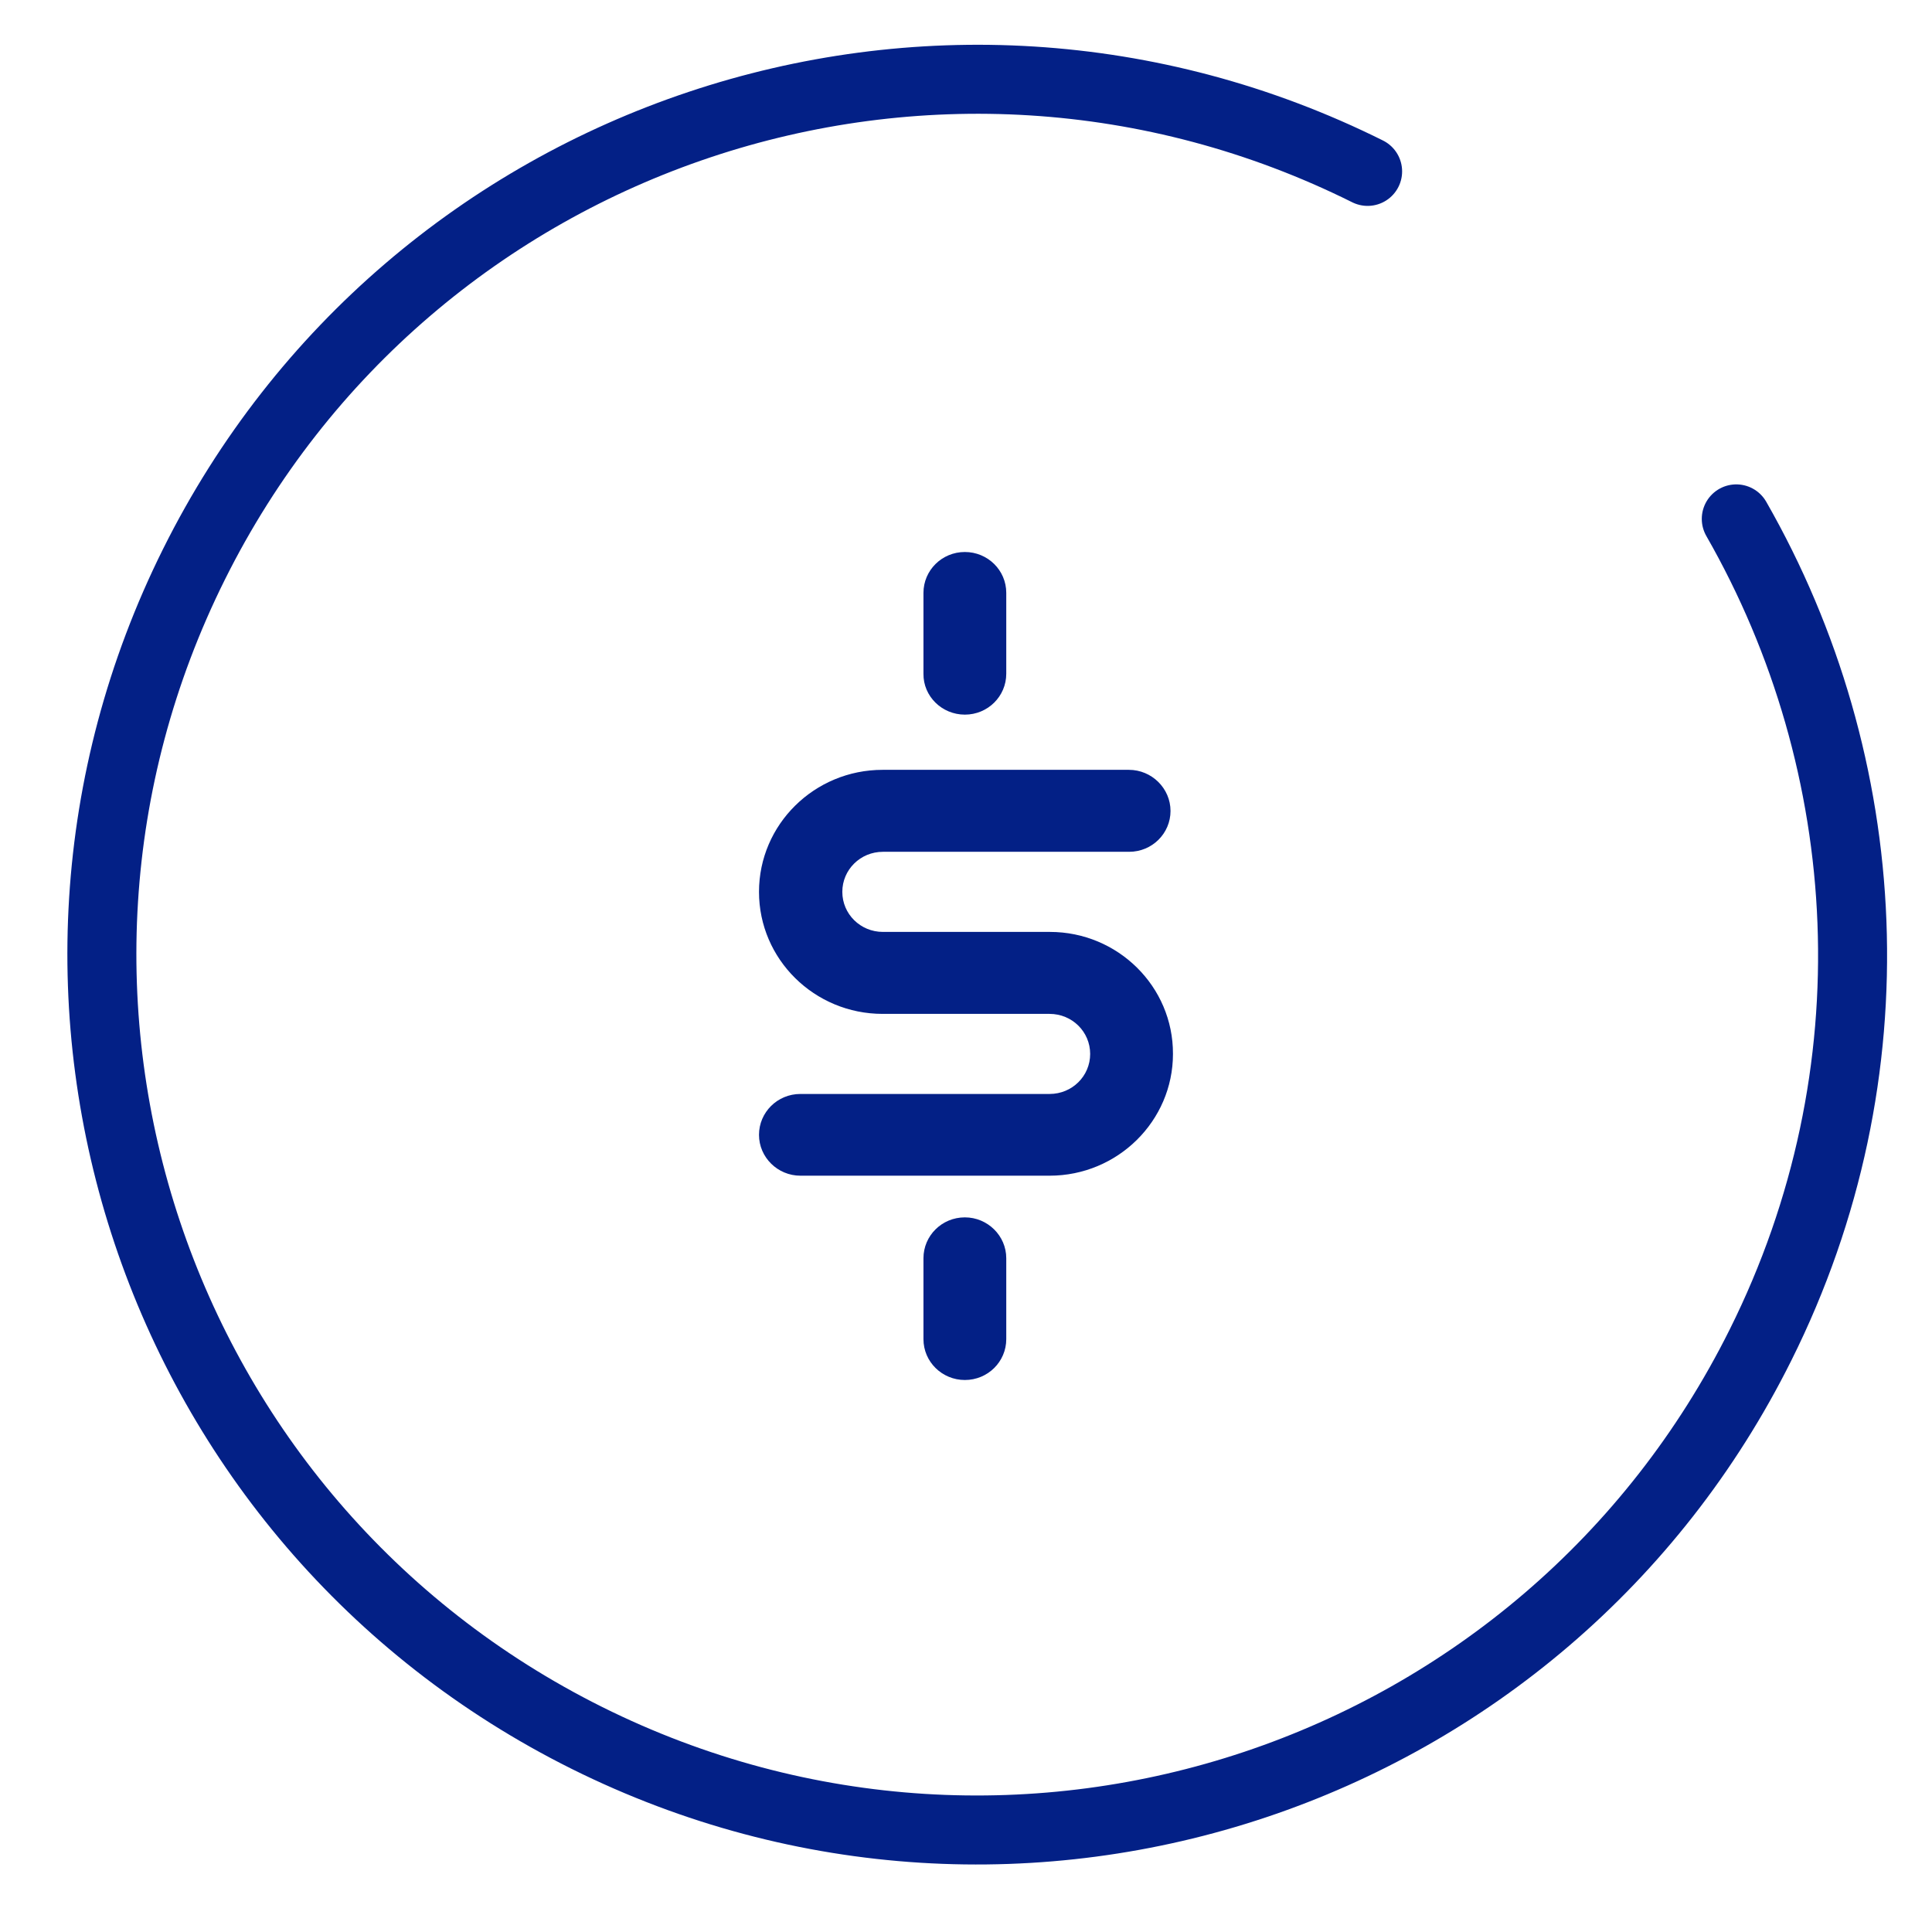
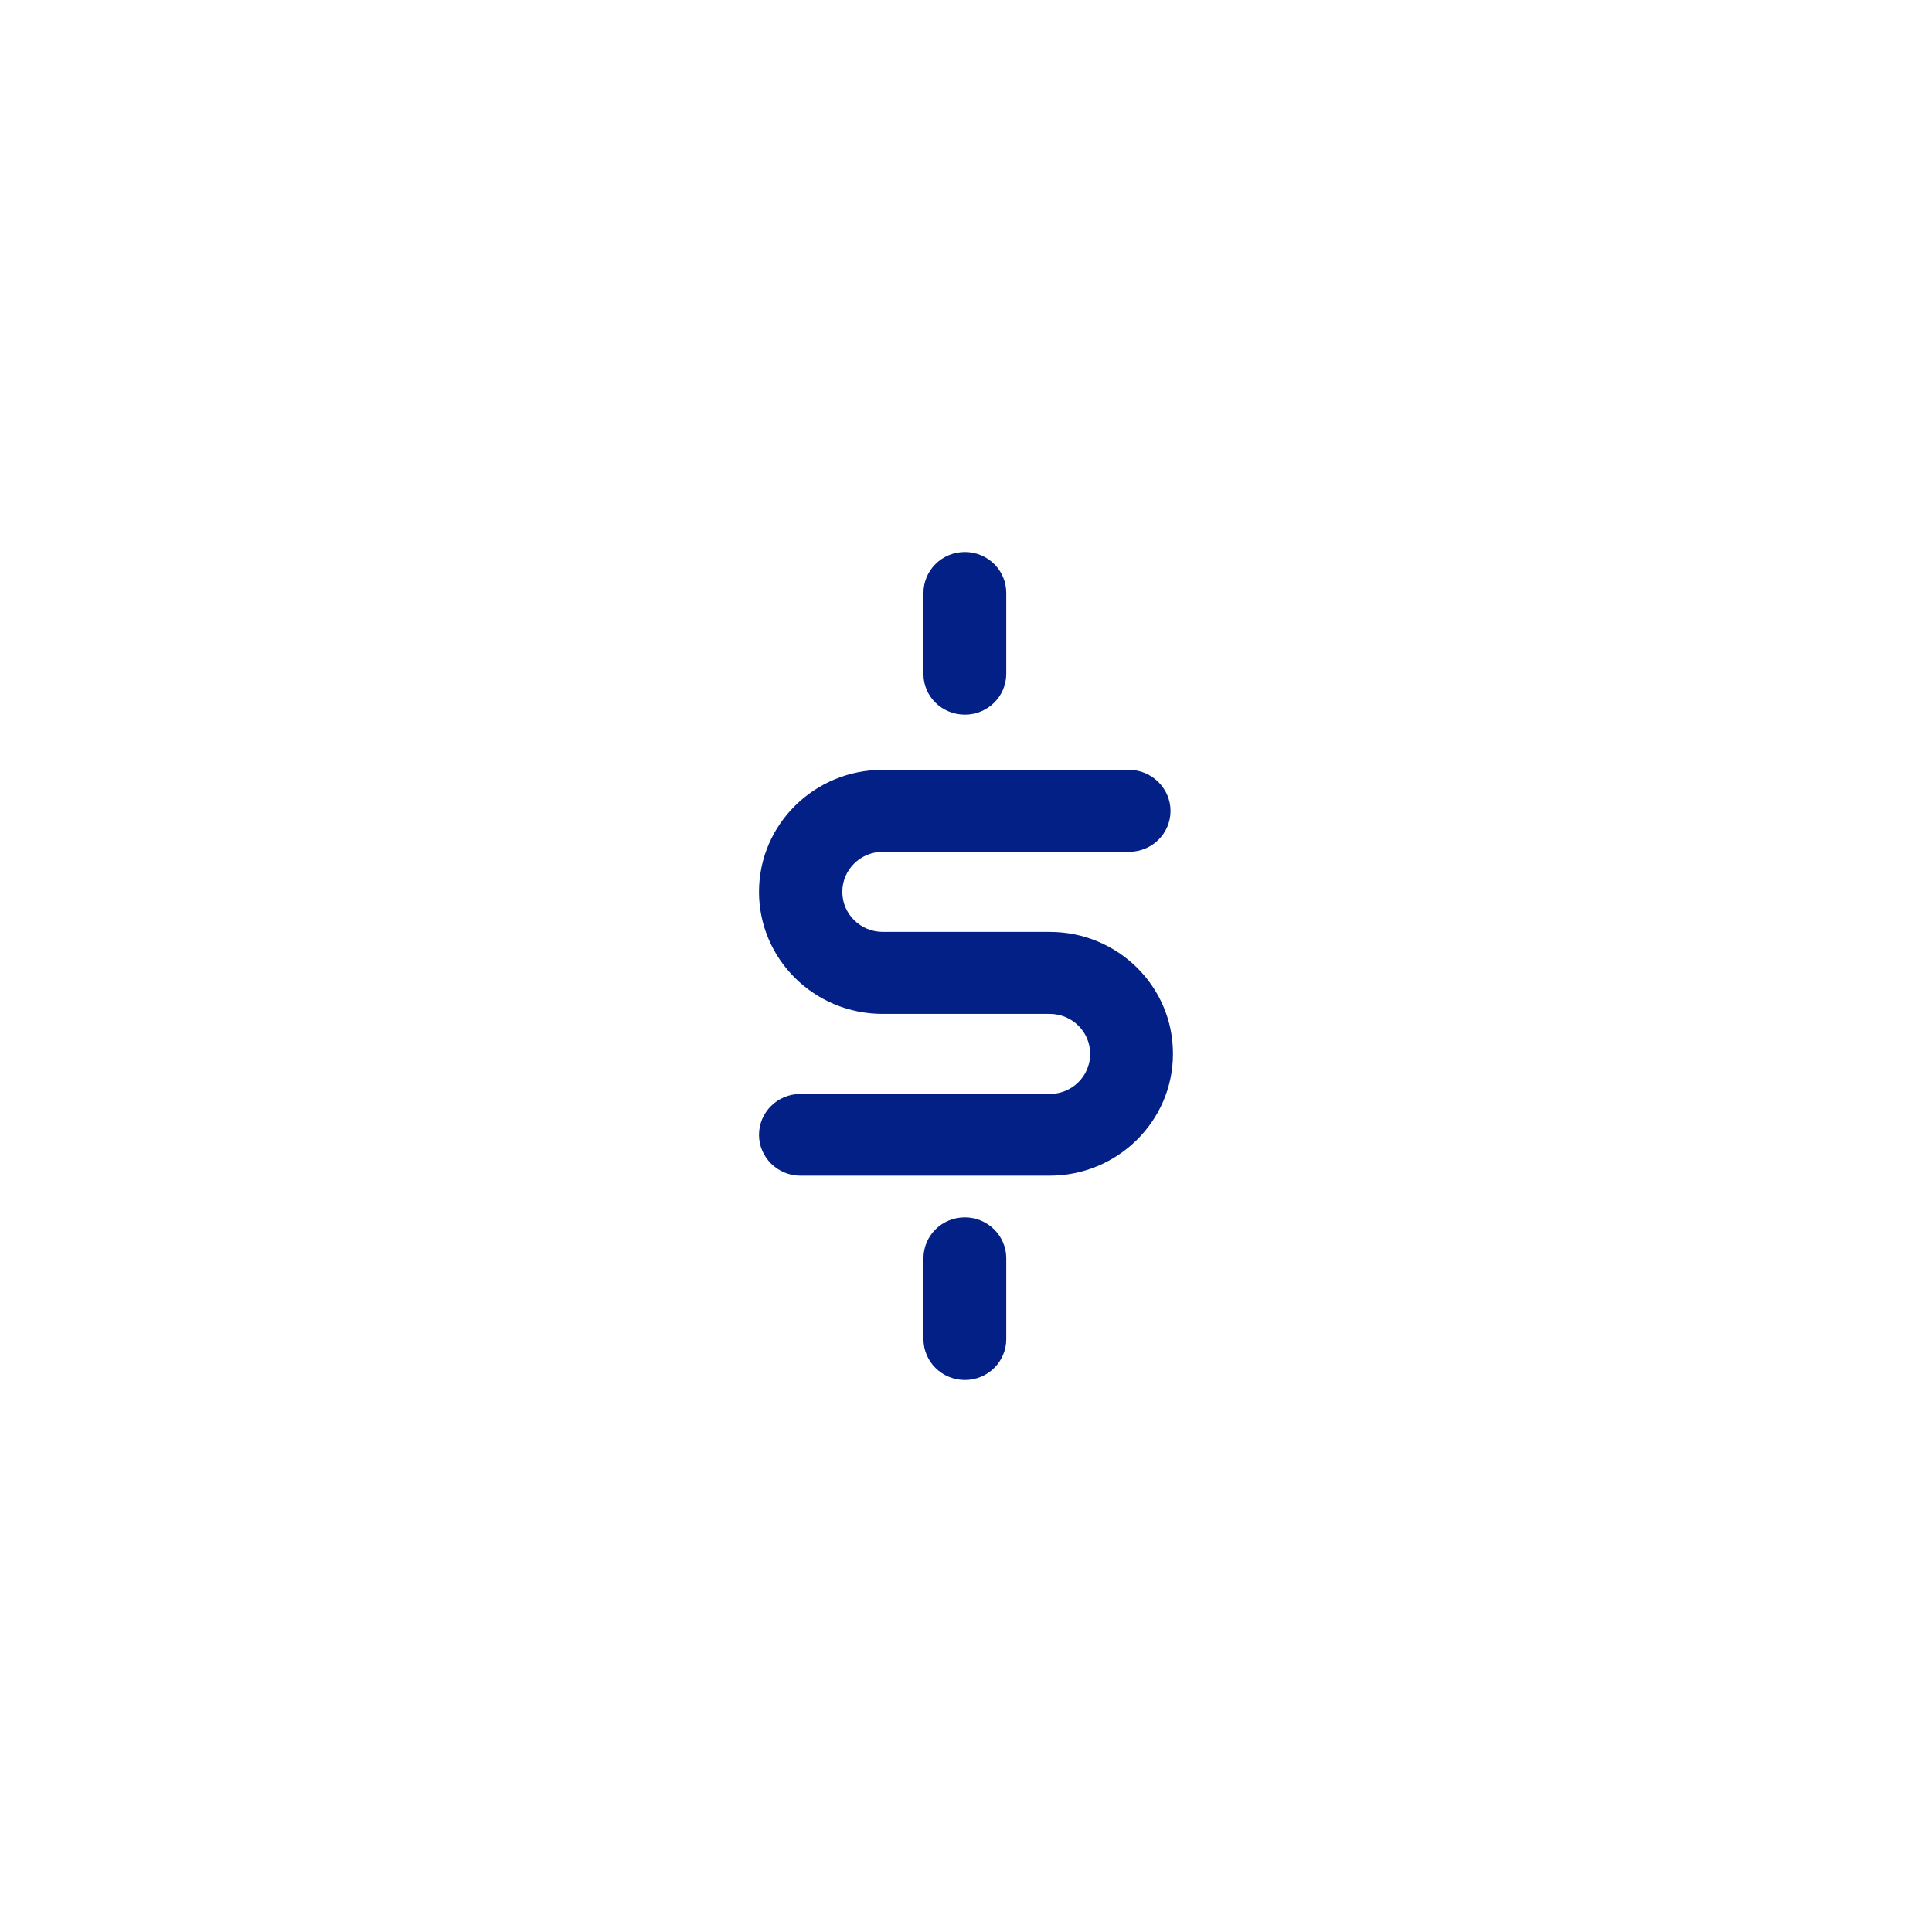
<svg xmlns="http://www.w3.org/2000/svg" width="56" height="56" viewBox="0 0 56 56" fill="none">
-   <path d="M50.327 15.04C54.398 22.15 54.962 31.107 51.029 38.986C44.78 51.53 29.555 56.622 17.011 50.374C4.466 44.125 -0.626 28.899 5.623 16.355C11.871 3.811 27.097 -1.281 39.641 4.968" stroke="#032086" stroke-width="2" stroke-linecap="round" stroke-linejoin="round" />
  <path d="M27.967 20.714C28.635 20.714 29.167 20.18 29.167 19.529V17.184C29.167 16.526 28.627 16 27.967 16C27.3 16 26.767 16.533 26.767 17.184V19.529C26.759 20.18 27.3 20.714 27.967 20.714Z" fill="#032086" />
  <path d="M27.967 35.286C27.299 35.286 26.767 35.819 26.767 36.47V38.816C26.767 39.474 27.308 40 27.967 40C28.635 40 29.167 39.467 29.167 38.816V36.47C29.167 35.819 28.627 35.286 27.967 35.286Z" fill="#032086" />
  <path d="M30.431 27.012H27.968H25.592C24.94 27.012 24.415 26.494 24.415 25.851C24.415 25.208 24.94 24.69 25.592 24.69H32.728C33.395 24.69 33.928 24.157 33.928 23.506C33.928 22.855 33.388 22.314 32.72 22.314H25.584C23.605 22.314 22 23.898 22 25.851C22 27.804 23.605 29.388 25.584 29.388H27.96H30.423C31.075 29.388 31.599 29.906 31.599 30.549C31.599 31.192 31.075 31.709 30.423 31.709H23.2C22.532 31.709 22 32.243 22 32.894C22 33.545 22.54 34.078 23.2 34.078H30.423C32.394 34.078 33.999 32.494 33.999 30.549C34.007 28.596 32.402 27.012 30.431 27.012Z" fill="#032086" />
</svg>